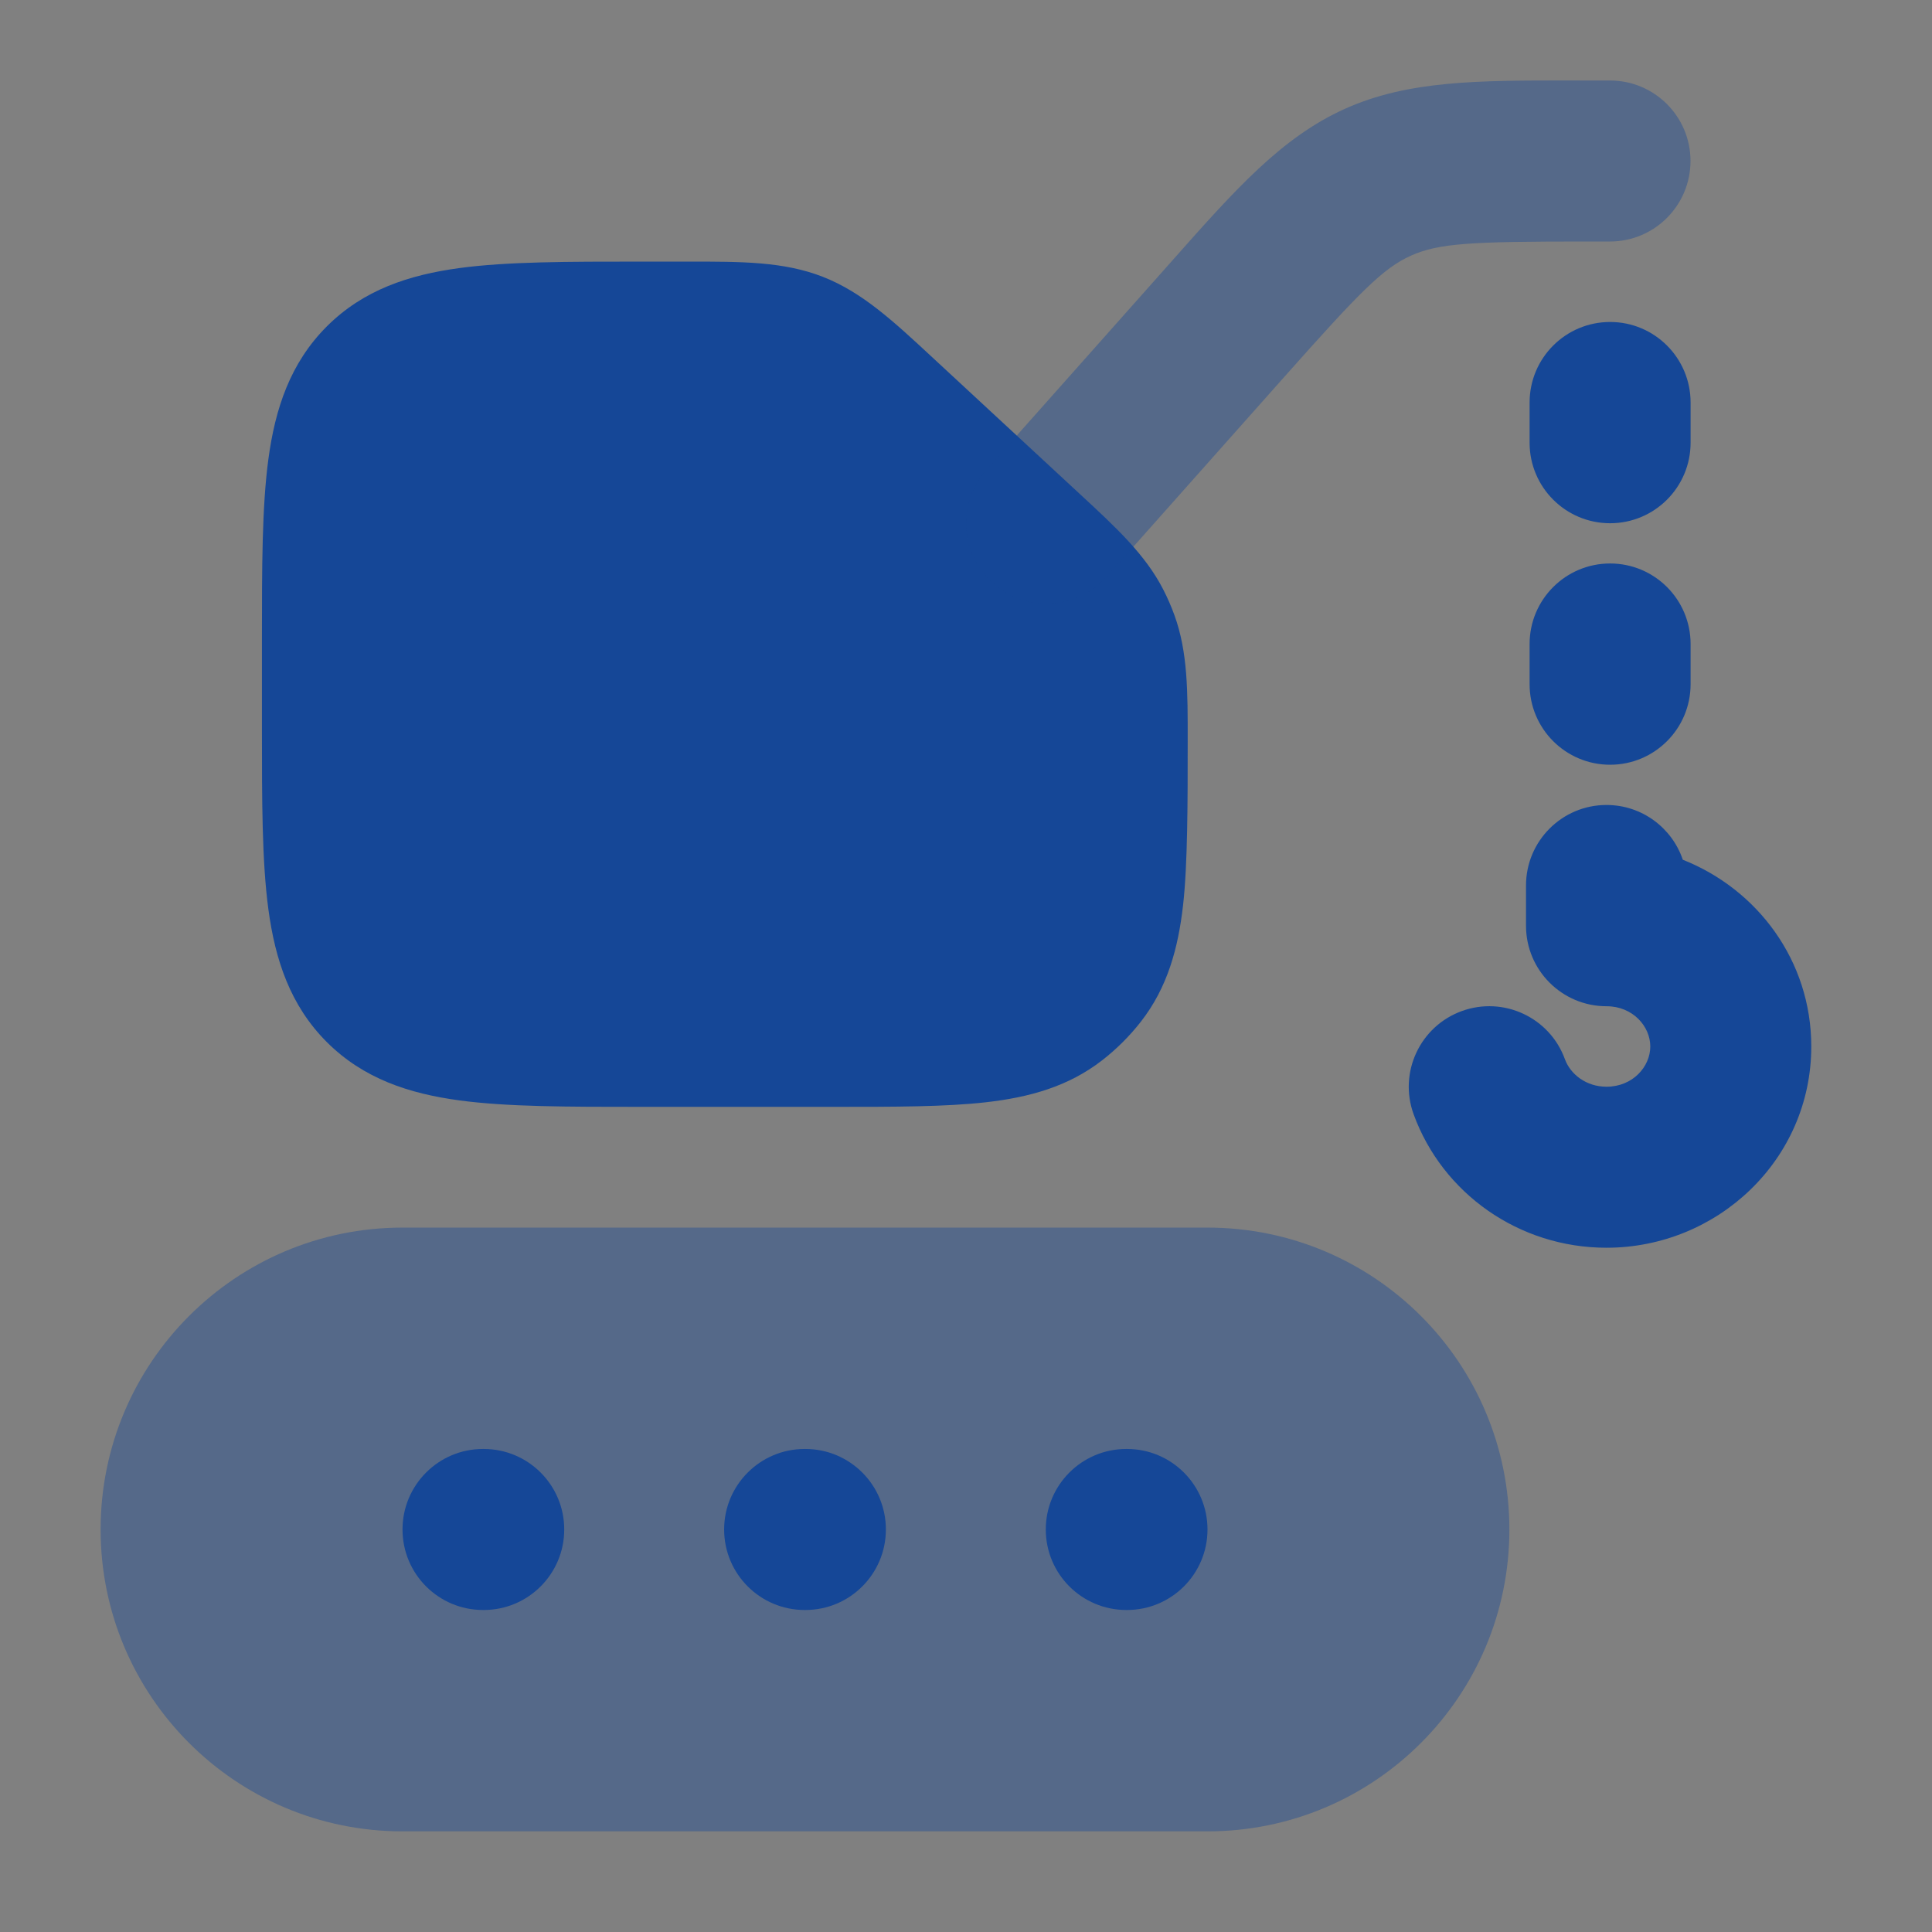
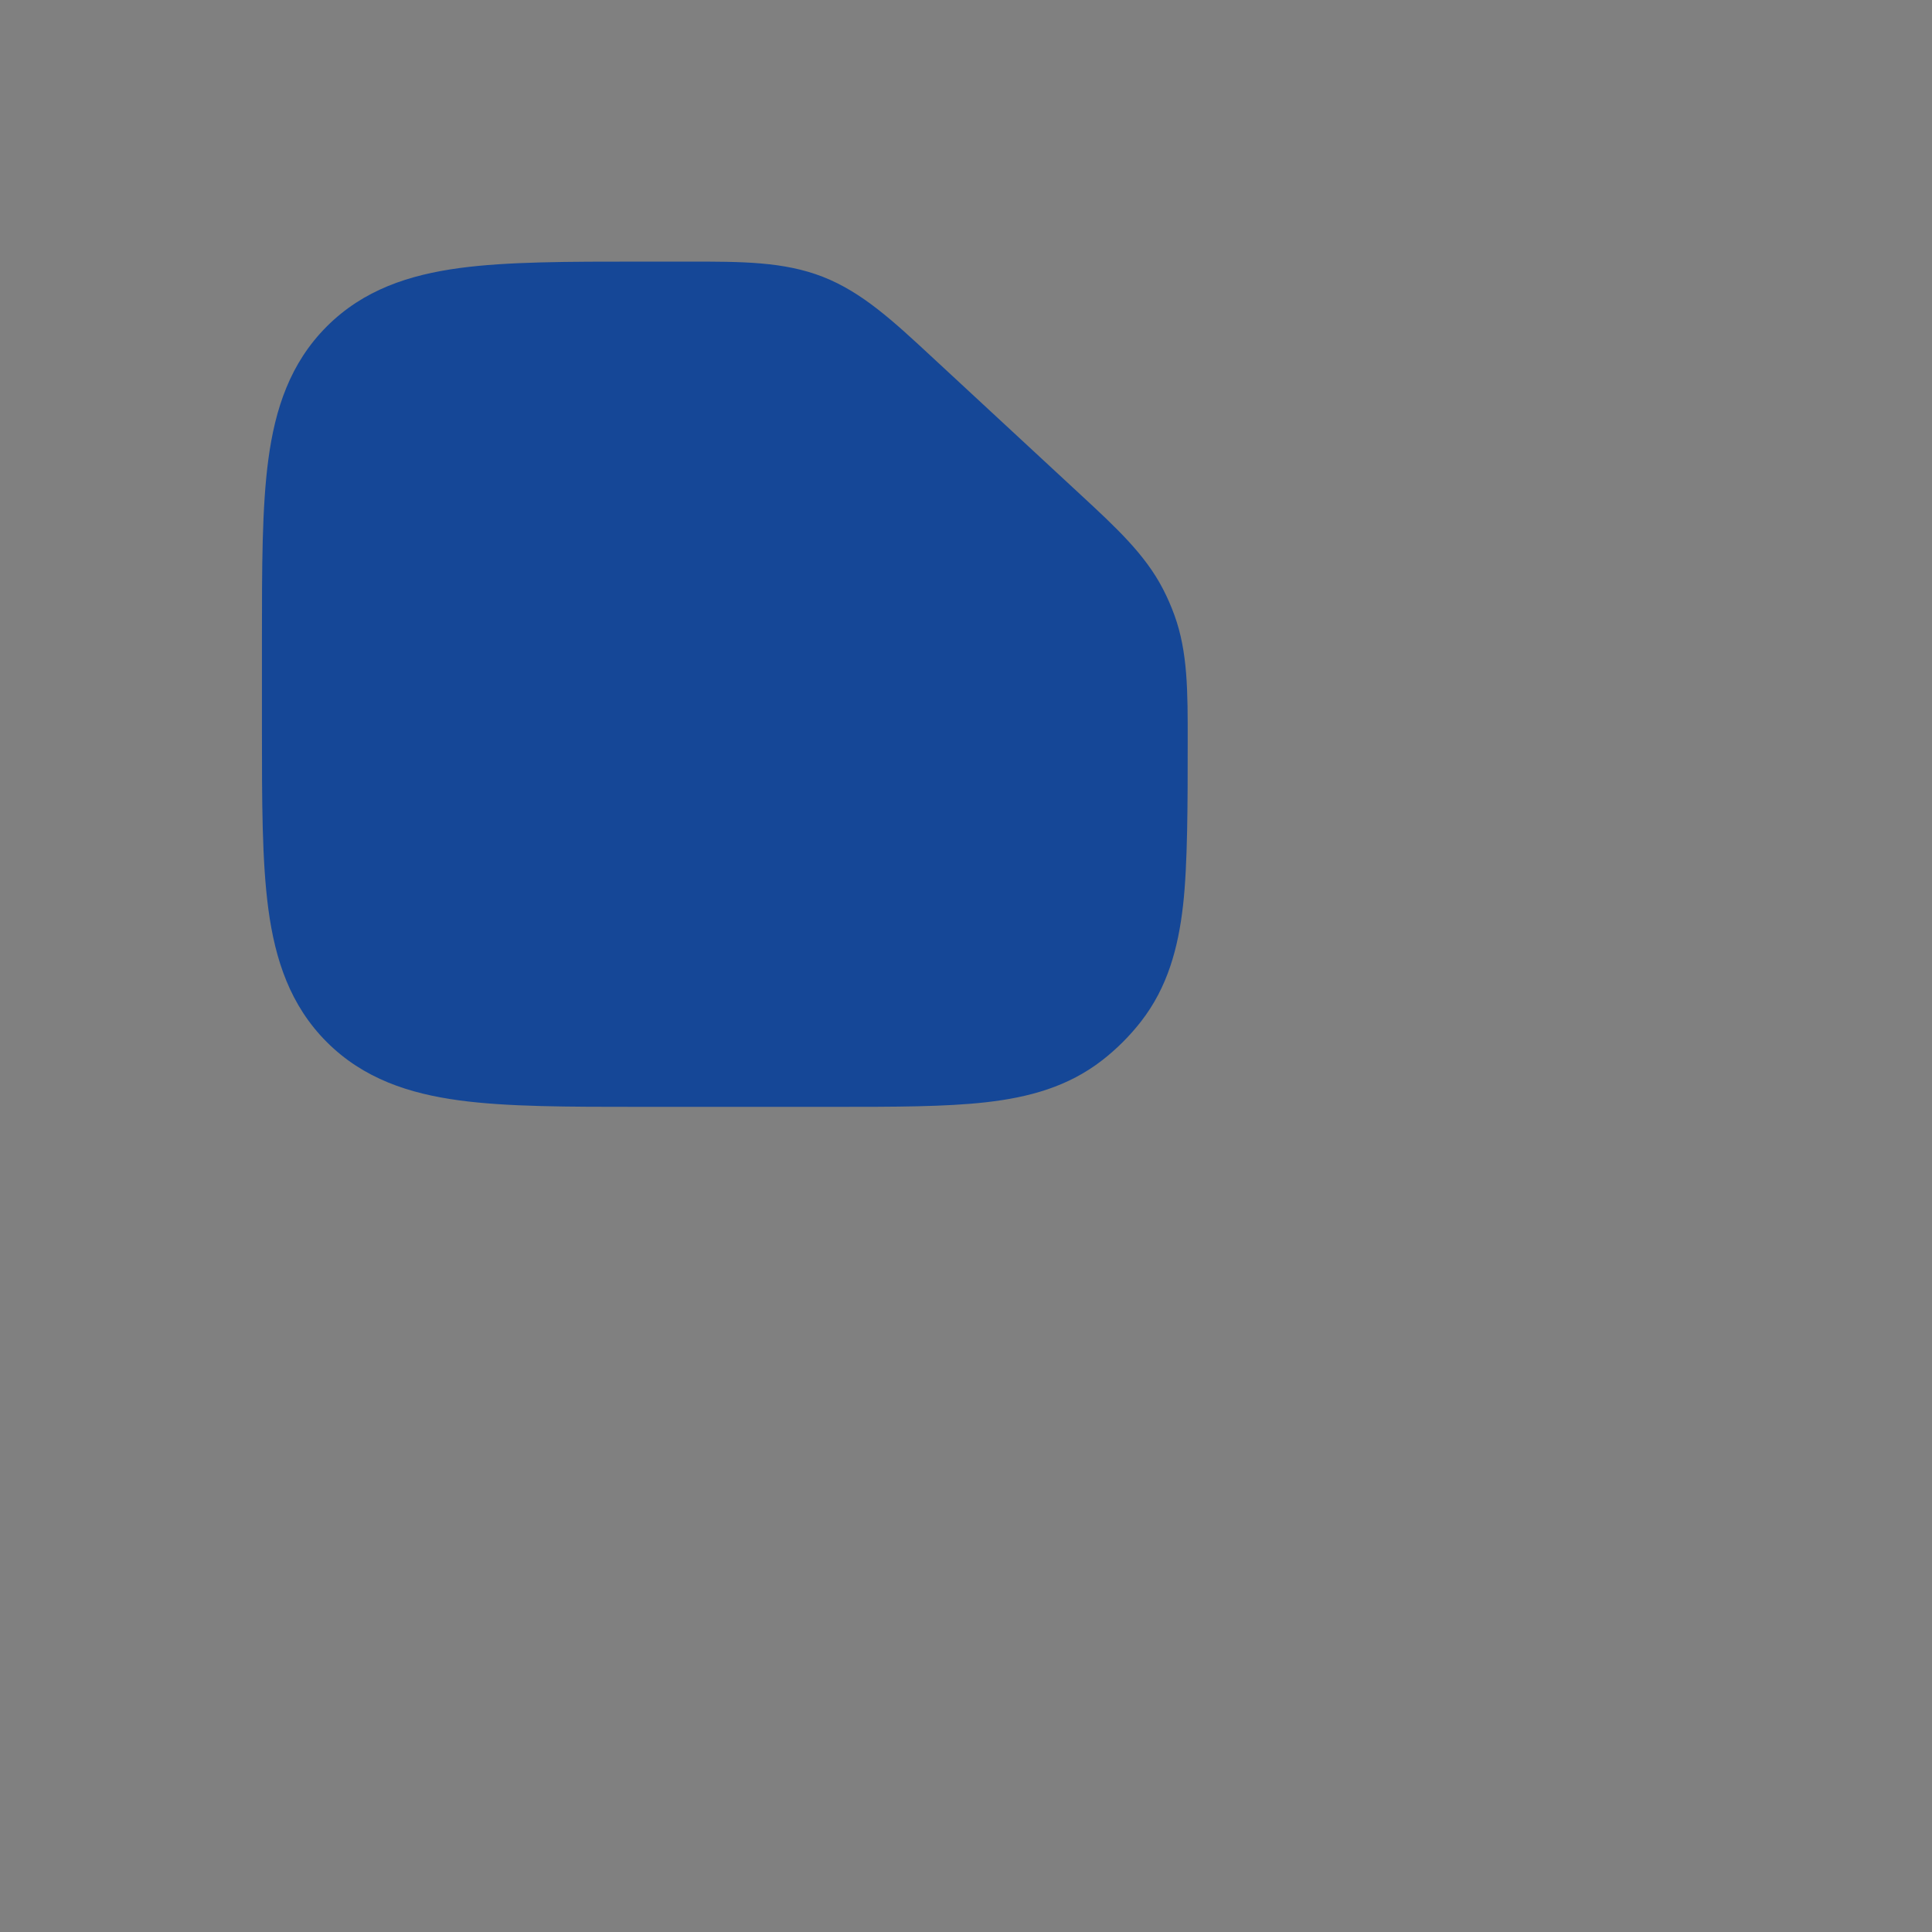
<svg xmlns="http://www.w3.org/2000/svg" width="64" height="64" viewBox="0 0 64 64" fill="none">
  <rect x="0" y="0" width="64" height="64" fill="#808080" stroke="none" />
  <g id="crane">
    <g id="elements">
-       <path id="Rectangle 2334" d="M10.677 21.333C10.677 16.305 10.677 13.791 12.239 12.229C13.801 10.666 16.316 10.666 21.344 10.666H22.495C24.561 10.666 25.595 10.666 26.533 11.034C27.471 11.402 28.229 12.104 29.745 13.508L34.196 17.632C35.612 18.945 36.321 19.601 36.749 20.431C36.855 20.636 36.948 20.848 37.026 21.065C37.344 21.944 37.344 22.909 37.344 24.84C37.344 29.057 37.344 31.165 36.219 32.61C35.948 32.958 35.635 33.27 35.287 33.541C33.842 34.666 31.734 34.666 27.518 34.666H21.344C16.316 34.666 13.801 34.666 12.239 33.104C10.677 31.542 10.677 29.028 10.677 24V21.333Z" fill="white" />
      <path id="Rectangle 2333 (Stroke)" d="M22.8 8.666C24.567 8.665 25.965 8.663 27.263 9.172C28.561 9.681 29.586 10.632 30.881 11.834L35.765 16.359C36.977 17.48 37.933 18.365 38.526 19.513C38.672 19.795 38.799 20.087 38.907 20.385C39.347 21.601 39.346 22.904 39.344 24.554C39.344 26.564 39.344 28.642 39.19 29.991C39.029 31.406 38.677 32.708 37.797 33.839C37.424 34.317 36.994 34.747 36.516 35.119C35.385 36 34.084 36.352 32.668 36.513C31.32 36.666 29.643 36.666 27.633 36.666H27.633L21.205 36.666H21.205C18.809 36.666 16.811 36.666 15.225 36.453C13.551 36.228 12.04 35.733 10.825 34.519C9.611 33.304 9.115 31.792 8.89 30.118C8.677 28.532 8.677 26.534 8.677 24.138V21.194C8.677 18.798 8.677 16.8 8.89 15.214C9.115 13.54 9.611 12.029 10.825 10.814C12.04 9.6 13.551 9.105 15.225 8.879C16.811 8.666 18.809 8.666 21.205 8.666L22.8 8.666Z" fill="#154797" />
-       <path id="Rectangle 2332 (Stroke)" opacity="0.4" d="M3.333 50.666C3.333 45.143 7.811 40.666 13.334 40.666H40C45.523 40.666 50 45.143 50 50.666C50 56.189 45.523 60.666 40 60.666H13.334C7.811 60.666 3.333 56.189 3.333 50.666Z" fill="#154797" />
-       <path id="Vector (Stroke)" fill-rule="evenodd" clip-rule="evenodd" d="M13.334 50.666C13.334 49.193 14.527 47.999 16 47.999H16.024C17.497 47.999 18.691 49.193 18.691 50.666C18.691 52.139 17.497 53.333 16.024 53.333H16C14.527 53.333 13.334 52.139 13.334 50.666ZM23.988 50.666C23.988 49.193 25.182 47.999 26.655 47.999H26.679C28.152 47.999 29.346 49.193 29.346 50.666C29.346 52.139 28.152 53.333 26.679 53.333H26.655C25.182 53.333 23.988 52.139 23.988 50.666ZM34.643 50.666C34.643 49.193 35.837 47.999 37.31 47.999H37.334C38.806 47.999 40 49.193 40 50.666C40 52.139 38.806 53.333 37.334 53.333H37.31C35.837 53.333 34.643 52.139 34.643 50.666Z" fill="#154797" />
-       <path id="Vector (Stroke)_2" opacity="0.4" fill-rule="evenodd" clip-rule="evenodd" d="M52.027 2.666C52.189 2.666 52.352 2.667 52.518 2.667H53.333C54.806 2.667 56 3.86 56 5.333C56 6.806 54.806 8 53.333 8H52.518C48.743 8 47.662 8.055 46.741 8.468C45.82 8.881 45.061 9.653 42.553 12.475L36.66 19.105C35.681 20.206 33.996 20.305 32.895 19.326C31.794 18.348 31.695 16.662 32.674 15.562L38.567 8.932C38.677 8.808 38.786 8.685 38.893 8.564C40.921 6.279 42.461 4.544 44.556 3.603C46.651 2.662 48.972 2.664 52.027 2.666Z" fill="#154797" />
-       <path id="Vector (Stroke)_3" fill-rule="evenodd" clip-rule="evenodd" d="M53.337 10.666C54.809 10.666 56.003 11.86 56.003 13.333V14.666C56.003 16.139 54.809 17.333 53.337 17.333C51.864 17.333 50.67 16.139 50.67 14.666V13.333C50.67 11.86 51.864 10.666 53.337 10.666ZM53.337 18.666C54.809 18.666 56.003 19.86 56.003 21.333V22.666C56.003 24.139 54.809 25.333 53.337 25.333C51.864 25.333 50.67 24.139 50.67 22.666V21.333C50.67 19.86 51.864 18.666 53.337 18.666ZM55.745 28.48C55.389 27.425 54.392 26.666 53.217 26.666C51.745 26.666 50.551 27.86 50.551 29.333V30.666C50.551 32.139 51.745 33.333 53.217 33.333C54.091 33.333 54.668 34.002 54.668 34.666C54.668 35.33 54.091 35.999 53.217 35.999C52.542 35.999 52.021 35.584 51.84 35.088C51.337 33.704 49.807 32.99 48.423 33.493C47.039 33.997 46.325 35.527 46.828 36.911C47.778 39.522 50.307 41.333 53.217 41.333C56.891 41.333 60.001 38.42 60.001 34.666C60.001 31.819 58.212 29.456 55.745 28.48Z" fill="#154797" />
    </g>
  </g>
</svg>